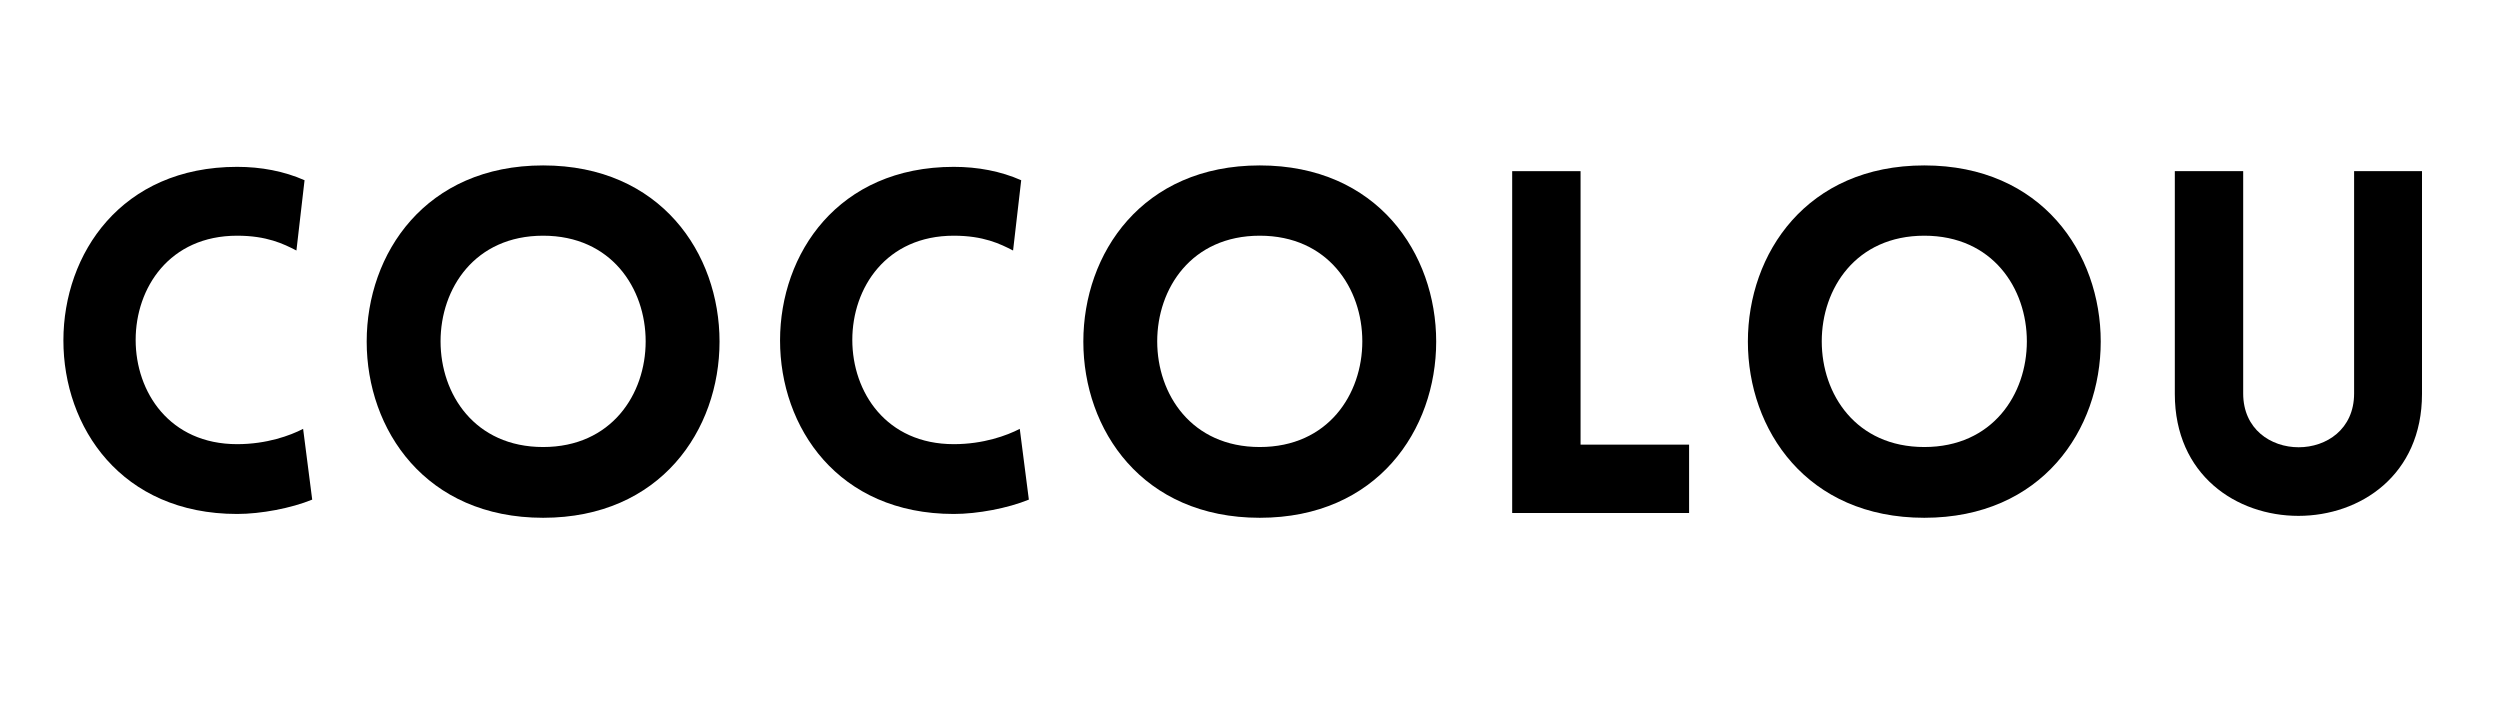
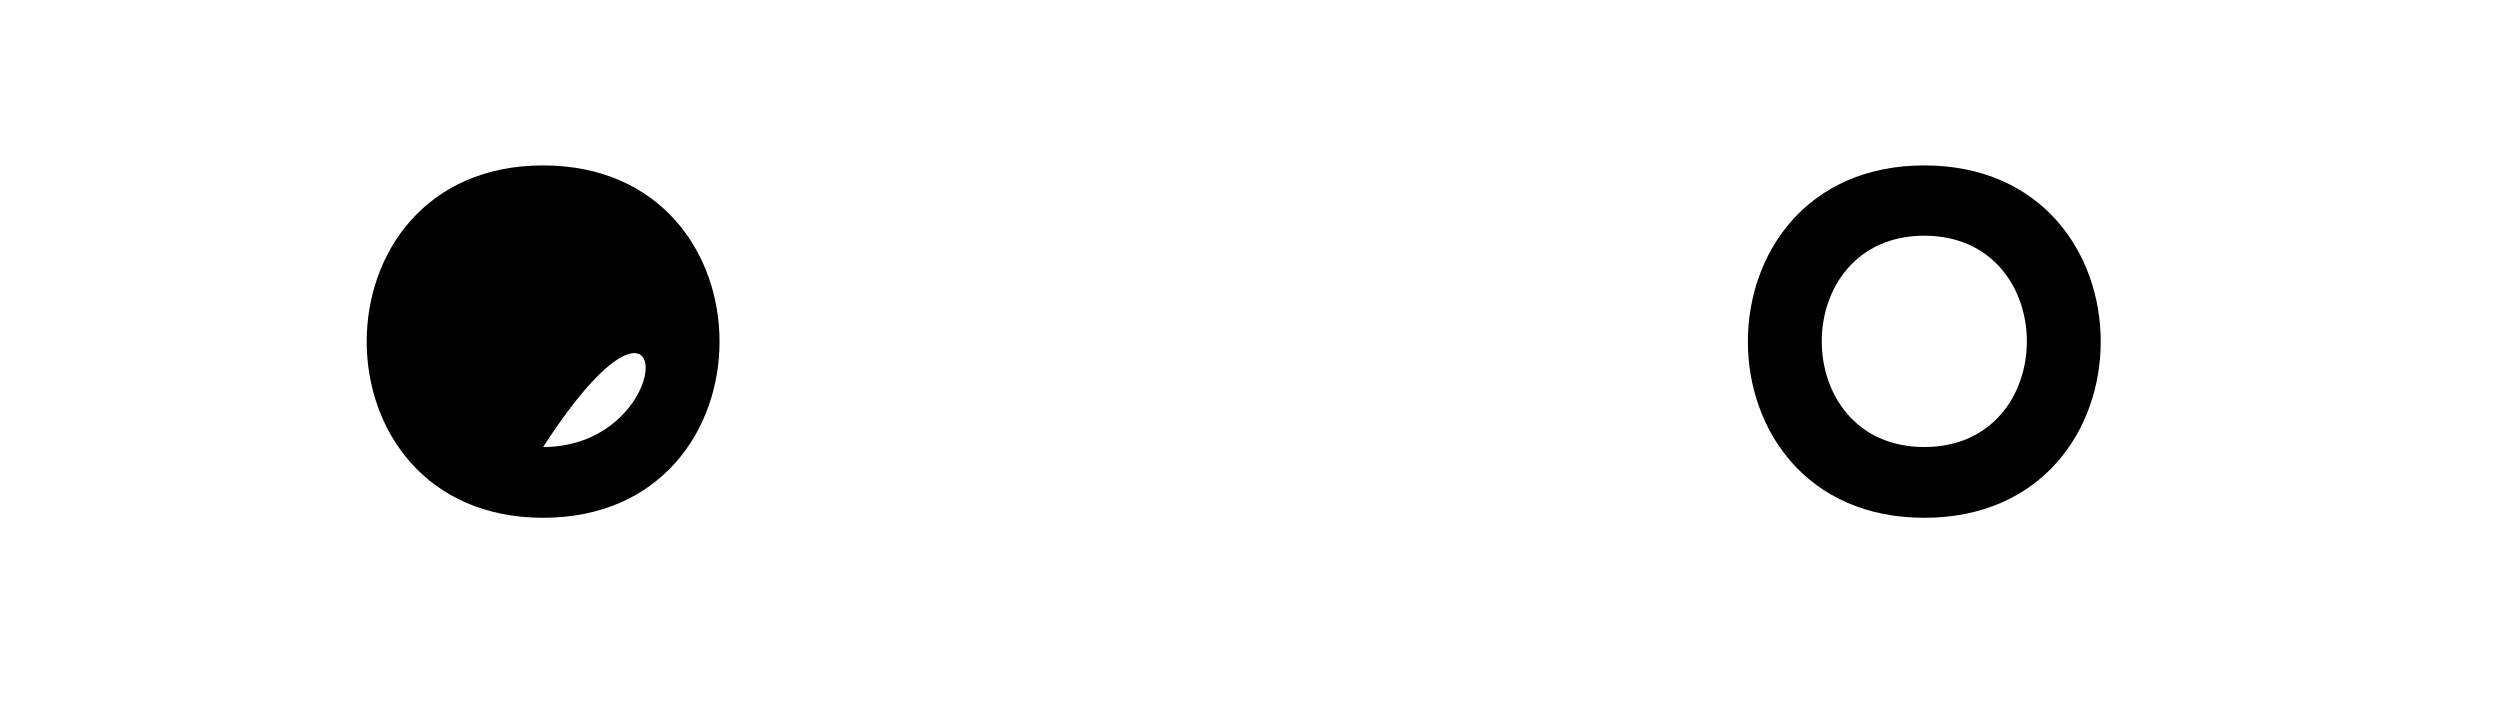
<svg xmlns="http://www.w3.org/2000/svg" width="1400" zoomAndPan="magnify" viewBox="0 0 1050 300" height="400" preserveAspectRatio="xMidYMid meet" version="1.0">
  <defs>
    <g />
  </defs>
  <g fill="#000000" fill-opacity="1">
    <g transform="translate(17.067, 215.461)">
      <g>
-         <path d="M 107.43 -110.242 L 110.844 -139.762 C 102.211 -143.574 92.57 -145.383 82.531 -145.383 C -14.66 -145.383 -14.859 0.402 82.531 0.402 C 92.57 0.402 105.223 -2.008 114.059 -5.621 L 110.242 -35.34 C 104.82 -32.531 94.98 -28.914 82.531 -28.914 C 25.703 -28.914 25.703 -116.465 82.531 -116.465 C 94.98 -116.465 102.008 -113.055 107.43 -110.242 Z M 107.43 -110.242 " />
-       </g>
+         </g>
    </g>
  </g>
  <g fill="#000000" fill-opacity="1">
    <g transform="translate(142.967, 215.461)">
      <g>
-         <path d="M 85.141 2.008 C 183.938 2.008 183.938 -145.984 85.141 -145.984 C -13.656 -145.984 -13.656 2.008 85.141 2.008 Z M 85.141 -27.711 C 27.711 -27.711 27.711 -116.465 85.141 -116.465 C 142.57 -116.465 142.57 -27.711 85.141 -27.711 Z M 85.141 -27.711 " />
+         <path d="M 85.141 2.008 C 183.938 2.008 183.938 -145.984 85.141 -145.984 C -13.656 -145.984 -13.656 2.008 85.141 2.008 Z M 85.141 -27.711 C 142.57 -116.465 142.57 -27.711 85.141 -27.711 Z M 85.141 -27.711 " />
      </g>
    </g>
  </g>
  <g fill="#000000" fill-opacity="1">
    <g transform="translate(318.061, 215.461)">
      <g>
-         <path d="M 107.43 -110.242 L 110.844 -139.762 C 102.211 -143.574 92.57 -145.383 82.531 -145.383 C -14.66 -145.383 -14.859 0.402 82.531 0.402 C 92.57 0.402 105.223 -2.008 114.059 -5.621 L 110.242 -35.34 C 104.82 -32.531 94.98 -28.914 82.531 -28.914 C 25.703 -28.914 25.703 -116.465 82.531 -116.465 C 94.98 -116.465 102.008 -113.055 107.43 -110.242 Z M 107.43 -110.242 " />
-       </g>
+         </g>
    </g>
  </g>
  <g fill="#000000" fill-opacity="1">
    <g transform="translate(443.96, 215.461)">
      <g>
-         <path d="M 85.141 2.008 C 183.938 2.008 183.938 -145.984 85.141 -145.984 C -13.656 -145.984 -13.656 2.008 85.141 2.008 Z M 85.141 -27.711 C 27.711 -27.711 27.711 -116.465 85.141 -116.465 C 142.57 -116.465 142.57 -27.711 85.141 -27.711 Z M 85.141 -27.711 " />
-       </g>
+         </g>
    </g>
  </g>
  <g fill="#000000" fill-opacity="1">
    <g transform="translate(619.055, 215.461)">
      <g>
-         <path d="M 16.062 -143.574 L 16.062 0 L 90.363 0 L 90.363 -28.715 L 44.781 -28.715 L 44.781 -143.574 Z M 16.062 -143.574 " />
-       </g>
+         </g>
    </g>
  </g>
  <g fill="#000000" fill-opacity="1">
    <g transform="translate(723.067, 215.461)">
      <g>
        <path d="M 85.141 2.008 C 183.938 2.008 183.938 -145.984 85.141 -145.984 C -13.656 -145.984 -13.656 2.008 85.141 2.008 Z M 85.141 -27.711 C 27.711 -27.711 27.711 -116.465 85.141 -116.465 C 142.57 -116.465 142.57 -27.711 85.141 -27.711 Z M 85.141 -27.711 " />
      </g>
    </g>
  </g>
  <g fill="#000000" fill-opacity="1">
    <g transform="translate(898.162, 215.461)">
      <g>
-         <path d="M 119.078 -50 L 119.078 -143.574 L 90.562 -143.574 L 90.562 -50.199 C 90.562 -20.082 43.977 -20.082 43.977 -50.199 L 43.977 -143.574 L 15.262 -143.574 L 15.262 -50 C 15.262 18.273 119.078 18.273 119.078 -50 Z M 119.078 -50 " />
-       </g>
+         </g>
    </g>
  </g>
</svg>